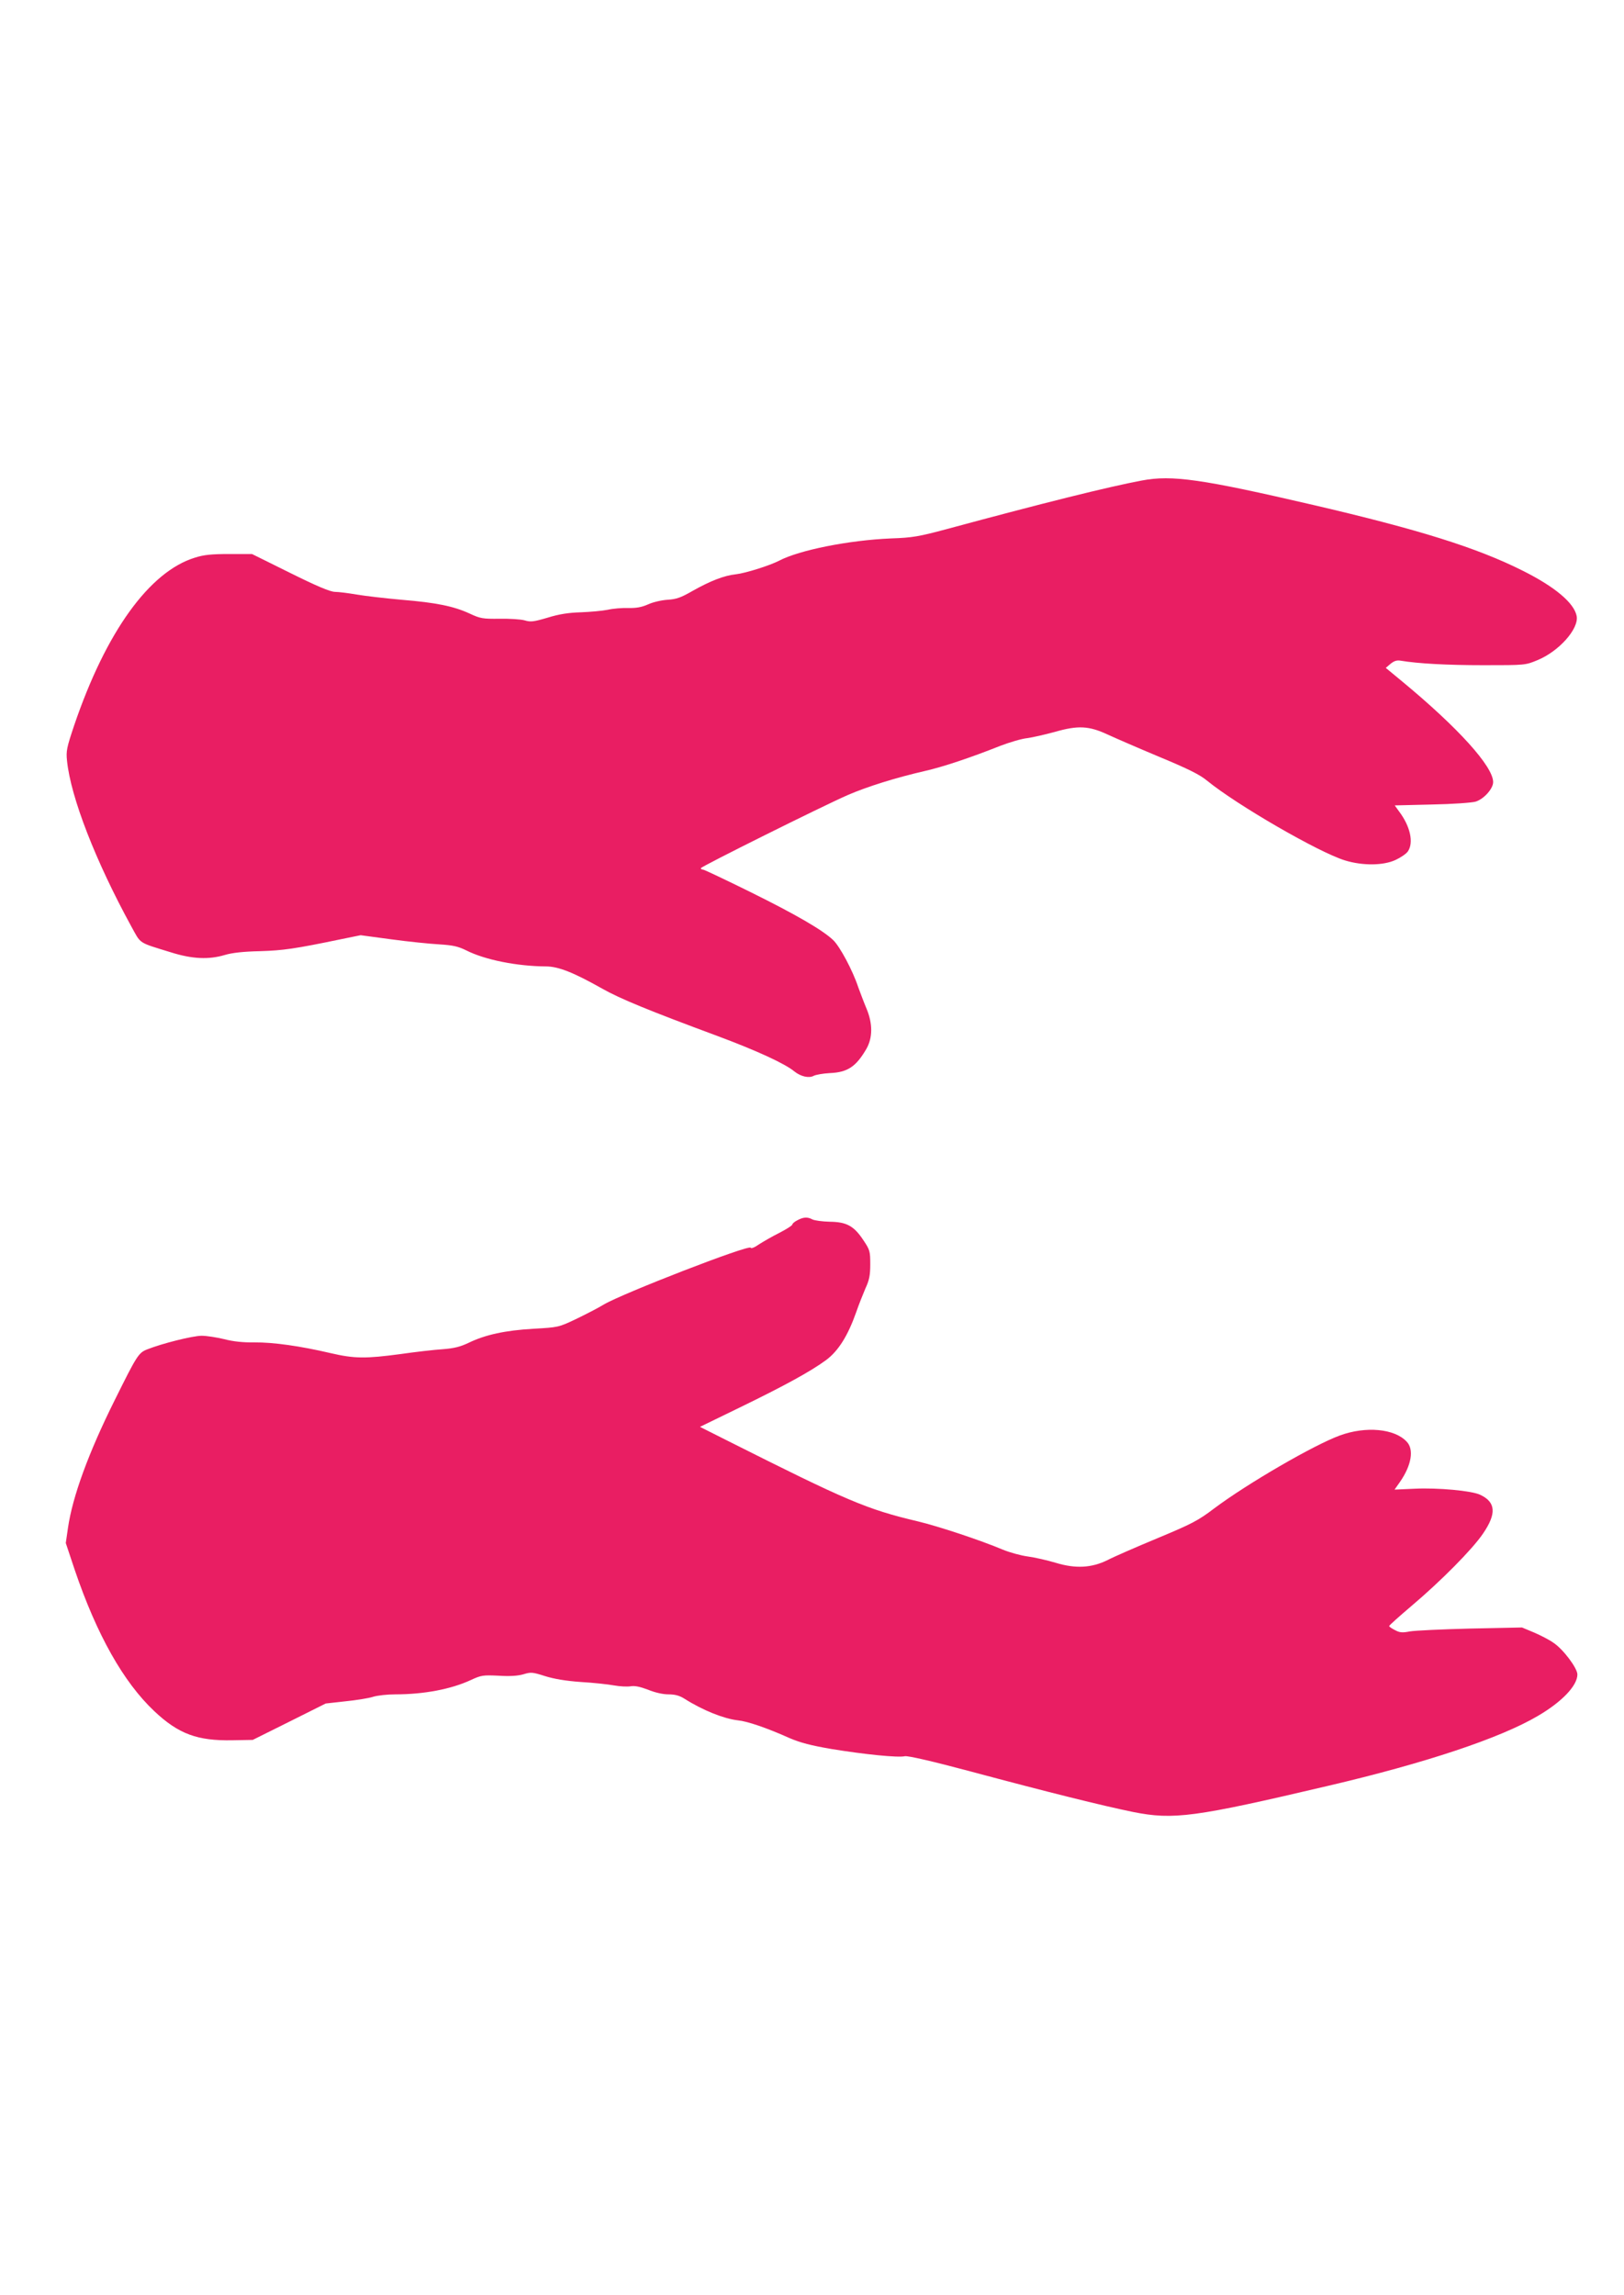
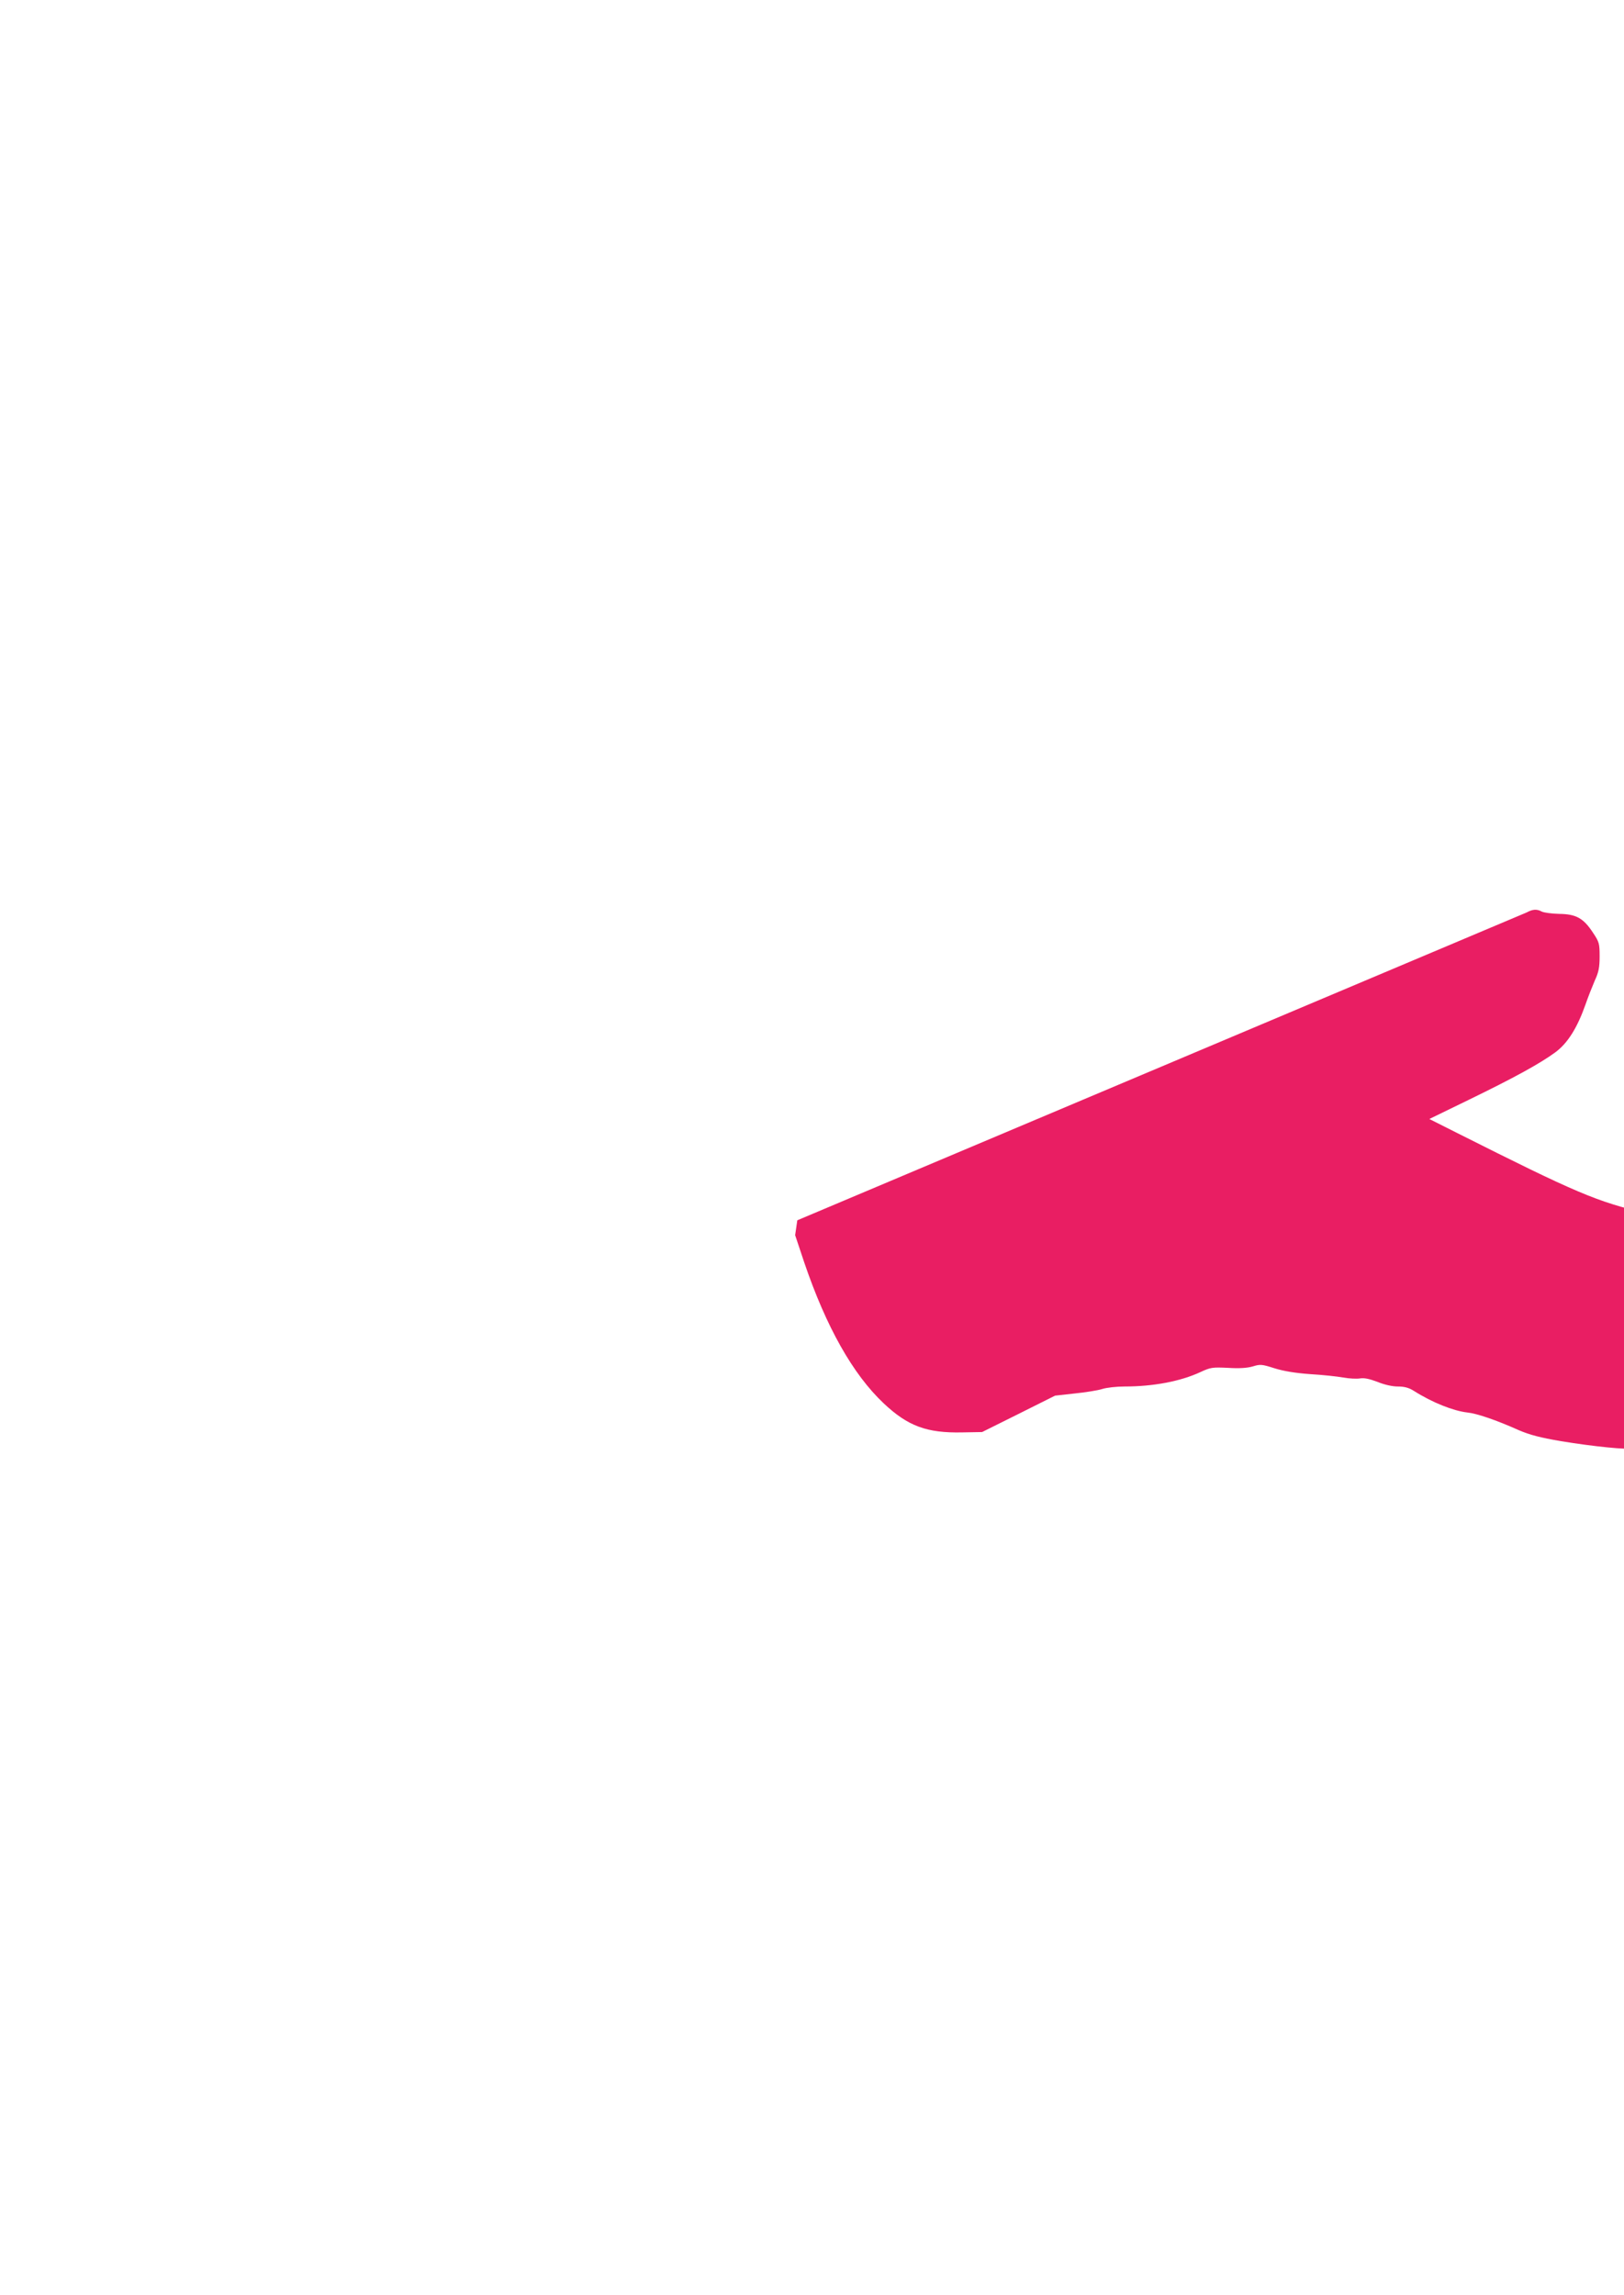
<svg xmlns="http://www.w3.org/2000/svg" version="1.0" width="906pt" height="1280pt" viewBox="0 0 906 1280" preserveAspectRatio="xMidYMid meet">
  <g transform="translate(0,1280) scale(0.1,-0.1)" fill="#e91e63" stroke="none">
-     <path d="M6370 10120 c-187 -35 -552 -126 -1085 -270 -160 -43 -195 -49 -315 -53 -235 -10 -510 -65 -623 -124 -52 -27 -188 -70 -242 -76 -66 -7 -142 -37 -240 -92 -66 -38 -91 -47 -140 -50 -33 -2 -82 -13 -110 -26 -36 -16 -66 -21 -110 -20 -33 1 -85 -3 -115 -10 -30 -6 -98 -12 -150 -14 -67 -2 -121 -10 -185 -30 -78 -23 -95 -25 -128 -15 -21 6 -84 10 -140 9 -94 -1 -107 1 -167 29 -89 41 -186 61 -381 77 -90 8 -202 21 -249 29 -47 8 -102 15 -122 15 -27 1 -99 31 -250 106 l-212 105 -127 0 c-98 0 -141 -4 -191 -20 -255 -78 -497 -415 -674 -935 -42 -125 -46 -144 -40 -199 21 -204 160 -560 358 -922 56 -101 35 -88 223 -146 118 -37 210 -41 300 -14 40 12 103 19 195 21 130 4 194 13 449 66 l113 23 171 -23 c95 -13 215 -25 267 -28 78 -5 105 -11 152 -34 105 -53 284 -88 443 -89 70 0 155 -34 313 -123 100 -57 264 -124 647 -266 217 -81 374 -153 427 -197 35 -28 81 -39 108 -24 12 6 52 13 89 15 100 4 147 36 205 136 35 62 35 141 0 224 -14 33 -34 87 -46 119 -31 94 -103 228 -140 263 -59 56 -207 142 -464 269 -138 68 -256 124 -262 124 -7 0 -12 3 -12 8 1 9 676 345 820 408 109 47 265 96 430 134 98 22 254 74 420 140 52 20 120 40 150 43 30 4 100 20 155 35 129 37 190 34 295 -15 41 -19 170 -75 287 -124 161 -67 226 -99 267 -133 168 -137 625 -401 770 -445 98 -30 214 -29 282 3 28 13 59 34 68 47 34 49 14 141 -50 225 l-23 32 207 5 c114 2 224 10 244 16 46 14 98 72 98 109 0 87 -194 302 -507 561 l-92 76 27 23 c20 16 35 21 57 17 95 -16 257 -25 462 -25 231 0 233 0 300 28 120 49 232 175 219 246 -14 73 -121 163 -301 253 -257 129 -581 230 -1170 367 -620 144 -786 168 -955 136z" />
-     <path d="M4448 5994 c-16 -8 -28 -19 -28 -24 0 -5 -33 -26 -72 -46 -40 -20 -92 -50 -115 -65 -24 -17 -43 -24 -45 -18 -7 20 -718 -256 -820 -317 -31 -19 -101 -55 -155 -81 -97 -46 -98 -46 -238 -54 -156 -9 -267 -33 -360 -78 -46 -22 -80 -31 -145 -36 -47 -3 -152 -15 -235 -27 -195 -26 -257 -26 -390 5 -171 40 -321 61 -425 60 -63 -1 -120 5 -169 18 -41 10 -98 19 -126 19 -50 0 -221 -43 -304 -76 -48 -19 -57 -33 -181 -283 -146 -293 -236 -539 -261 -714 l-12 -83 50 -150 c123 -362 272 -626 444 -788 135 -127 240 -166 437 -162 l112 2 203 101 204 102 108 12 c60 6 130 17 155 25 25 8 81 14 125 14 161 0 312 29 422 80 58 27 68 28 155 24 63 -4 107 -1 138 8 42 13 51 12 120 -10 51 -16 116 -27 200 -33 69 -4 152 -13 185 -19 33 -6 75 -8 93 -5 23 4 52 -2 97 -19 39 -16 83 -26 114 -26 37 0 62 -7 89 -24 104 -66 221 -112 299 -121 52 -5 161 -42 288 -99 61 -26 118 -41 235 -61 183 -30 371 -49 408 -40 18 3 146 -26 367 -85 429 -115 735 -191 906 -226 226 -45 341 -30 1089 146 543 127 960 266 1170 390 135 79 220 169 220 231 0 35 -79 141 -134 177 -22 16 -71 41 -108 57 l-67 28 -288 -6 c-158 -4 -310 -11 -338 -16 -41 -8 -56 -7 -82 7 -18 9 -33 19 -33 23 0 4 55 53 122 110 166 140 343 319 401 405 77 112 72 176 -15 217 -48 23 -236 40 -365 34 l-113 -5 31 44 c64 93 78 180 37 223 -67 73 -228 88 -373 35 -145 -53 -514 -267 -700 -406 -92 -70 -126 -87 -320 -168 -120 -50 -244 -104 -276 -121 -89 -44 -179 -49 -290 -15 -47 14 -117 30 -155 35 -38 5 -100 22 -139 38 -126 53 -358 130 -475 158 -284 67 -392 113 -1060 449 l-155 78 220 107 c255 124 397 202 483 265 69 51 122 136 168 266 14 41 38 101 52 134 22 47 27 74 27 135 0 71 -2 80 -37 132 -53 81 -94 104 -189 105 -42 1 -85 7 -97 13 -27 15 -51 13 -84 -5z" />
+     <path d="M4448 5994 l-12 -83 50 -150 c123 -362 272 -626 444 -788 135 -127 240 -166 437 -162 l112 2 203 101 204 102 108 12 c60 6 130 17 155 25 25 8 81 14 125 14 161 0 312 29 422 80 58 27 68 28 155 24 63 -4 107 -1 138 8 42 13 51 12 120 -10 51 -16 116 -27 200 -33 69 -4 152 -13 185 -19 33 -6 75 -8 93 -5 23 4 52 -2 97 -19 39 -16 83 -26 114 -26 37 0 62 -7 89 -24 104 -66 221 -112 299 -121 52 -5 161 -42 288 -99 61 -26 118 -41 235 -61 183 -30 371 -49 408 -40 18 3 146 -26 367 -85 429 -115 735 -191 906 -226 226 -45 341 -30 1089 146 543 127 960 266 1170 390 135 79 220 169 220 231 0 35 -79 141 -134 177 -22 16 -71 41 -108 57 l-67 28 -288 -6 c-158 -4 -310 -11 -338 -16 -41 -8 -56 -7 -82 7 -18 9 -33 19 -33 23 0 4 55 53 122 110 166 140 343 319 401 405 77 112 72 176 -15 217 -48 23 -236 40 -365 34 l-113 -5 31 44 c64 93 78 180 37 223 -67 73 -228 88 -373 35 -145 -53 -514 -267 -700 -406 -92 -70 -126 -87 -320 -168 -120 -50 -244 -104 -276 -121 -89 -44 -179 -49 -290 -15 -47 14 -117 30 -155 35 -38 5 -100 22 -139 38 -126 53 -358 130 -475 158 -284 67 -392 113 -1060 449 l-155 78 220 107 c255 124 397 202 483 265 69 51 122 136 168 266 14 41 38 101 52 134 22 47 27 74 27 135 0 71 -2 80 -37 132 -53 81 -94 104 -189 105 -42 1 -85 7 -97 13 -27 15 -51 13 -84 -5z" />
  </g>
</svg>